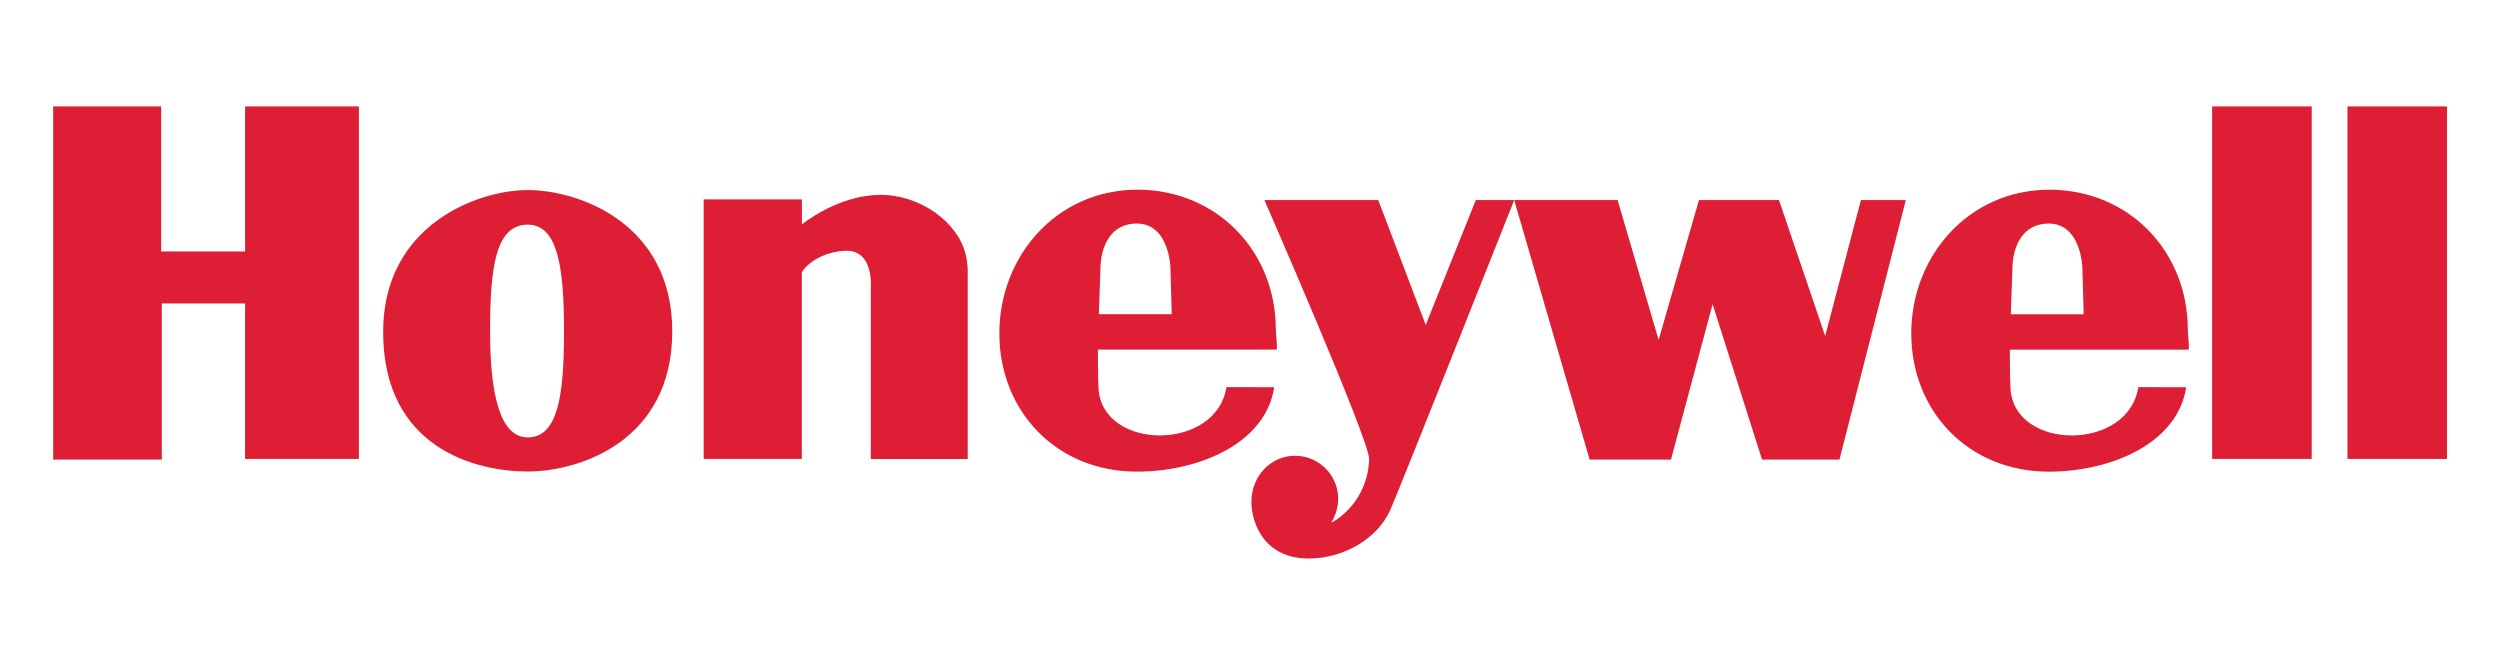
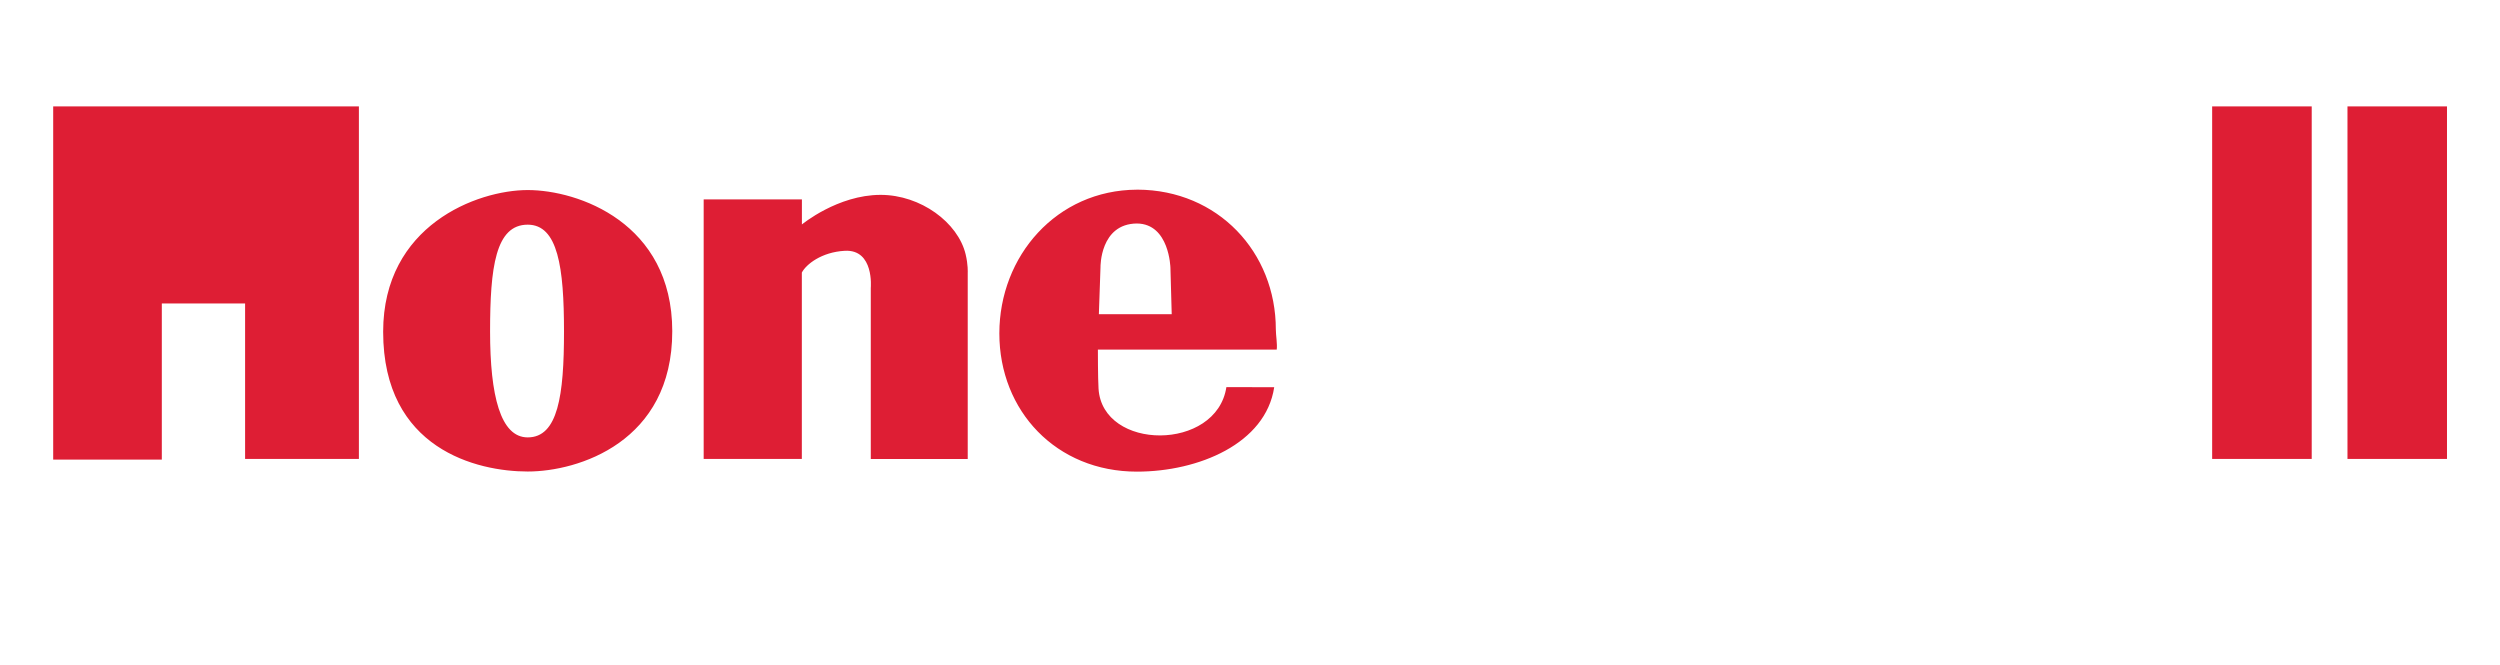
<svg xmlns="http://www.w3.org/2000/svg" width="188" height="50" viewBox="0 0 188 50" fill="none">
-   <path d="M95.943 24.779C95.943 18.957 91.586 14.287 85.545 14.262H85.498V14.264C79.457 14.29 75.151 19.252 75.151 25.073C75.151 30.908 79.431 35.467 85.498 35.467C90.122 35.467 95.182 33.365 95.82 29.119L92.224 29.11C91.491 33.952 82.904 33.919 82.61 29.231C82.561 28.449 82.561 26.291 82.561 26.291H96.01C96.064 25.876 95.943 25.208 95.943 24.779ZM82.635 23.628L82.758 20.083C82.758 20.083 82.71 16.83 85.496 16.807C87.944 16.83 88.016 20.134 88.016 20.134L88.113 23.63H82.635V23.628ZM166.354 8H173.841V34.513H166.354V8ZM176.53 8H184.014V34.513H176.53V8ZM39.684 14.292C35.882 14.292 28.813 16.951 28.813 24.95C28.813 33.778 35.882 35.458 39.684 35.458C43.485 35.458 50.563 33.242 50.554 24.901C50.545 16.756 43.487 14.292 39.684 14.292ZM39.684 32.892C37.629 32.892 36.854 29.739 36.854 24.927C36.854 20.111 37.262 16.895 39.684 16.895C41.958 16.895 42.413 20.111 42.413 24.927C42.415 29.739 41.958 32.892 39.684 32.892ZM4 8H12.12V18.911H18.431V8H26.989V34.513H18.431V22.823H12.169V34.562H4V8ZM52.916 34.513V14.995H60.303V16.879C60.303 16.879 62.992 14.654 66.221 14.654C69.235 14.654 72.042 16.733 72.615 19.122C72.805 19.906 72.773 20.5 72.773 20.5V34.516H65.483V21.649C65.483 21.649 65.752 18.737 63.528 18.86C61.769 18.957 60.616 19.886 60.298 20.498V34.513H52.916Z" fill="#DE1E34" />
-   <path d="M94.102 37.671C94.102 39.431 95.129 42 98.408 42C101.099 42 103.616 40.459 104.546 38.355C105.298 36.654 113.868 15.046 113.868 15.046L119.541 34.564H125.656L128.788 22.873L132.507 34.564H138.326L143.317 15.046H139.941L137.252 25.27L133.779 15.046H127.761L124.728 25.562L121.645 15.046H110.982L107.214 24.437L103.644 15.046H95.083C95.083 15.046 102.999 33.147 102.959 34.515C102.86 37.742 100.414 39.211 100.073 39.311H100.099C100.366 38.919 100.635 38.183 100.635 37.524C100.635 35.729 99.178 34.274 97.382 34.274C95.589 34.274 94.134 35.754 94.106 37.696L94.102 37.671ZM164.522 24.78C164.522 18.959 160.165 14.291 154.126 14.264H154.075V14.266C148.035 14.294 143.727 19.256 143.727 25.075C143.727 30.91 148.01 35.469 154.075 35.469C158.701 35.469 163.761 33.367 164.399 29.121L160.8 29.112C160.067 33.954 151.481 33.921 151.188 29.233C151.14 28.451 151.14 26.293 151.14 26.293H164.589C164.642 25.878 164.522 25.21 164.522 24.78ZM151.214 23.63L151.337 20.085C151.337 20.085 151.288 16.83 154.075 16.809C156.52 16.83 156.594 20.136 156.594 20.136L156.692 23.632H151.214V23.63Z" fill="#DE1E34" />
+   <path d="M95.943 24.779C95.943 18.957 91.586 14.287 85.545 14.262H85.498V14.264C79.457 14.29 75.151 19.252 75.151 25.073C75.151 30.908 79.431 35.467 85.498 35.467C90.122 35.467 95.182 33.365 95.82 29.119L92.224 29.11C91.491 33.952 82.904 33.919 82.61 29.231C82.561 28.449 82.561 26.291 82.561 26.291H96.01C96.064 25.876 95.943 25.208 95.943 24.779ZM82.635 23.628L82.758 20.083C82.758 20.083 82.71 16.83 85.496 16.807C87.944 16.83 88.016 20.134 88.016 20.134L88.113 23.63H82.635V23.628ZM166.354 8H173.841V34.513H166.354V8ZM176.53 8H184.014V34.513H176.53V8ZM39.684 14.292C35.882 14.292 28.813 16.951 28.813 24.95C28.813 33.778 35.882 35.458 39.684 35.458C43.485 35.458 50.563 33.242 50.554 24.901C50.545 16.756 43.487 14.292 39.684 14.292ZM39.684 32.892C37.629 32.892 36.854 29.739 36.854 24.927C36.854 20.111 37.262 16.895 39.684 16.895C41.958 16.895 42.413 20.111 42.413 24.927C42.415 29.739 41.958 32.892 39.684 32.892ZM4 8H12.12V18.911V8H26.989V34.513H18.431V22.823H12.169V34.562H4V8ZM52.916 34.513V14.995H60.303V16.879C60.303 16.879 62.992 14.654 66.221 14.654C69.235 14.654 72.042 16.733 72.615 19.122C72.805 19.906 72.773 20.5 72.773 20.5V34.516H65.483V21.649C65.483 21.649 65.752 18.737 63.528 18.86C61.769 18.957 60.616 19.886 60.298 20.498V34.513H52.916Z" fill="#DE1E34" />
</svg>